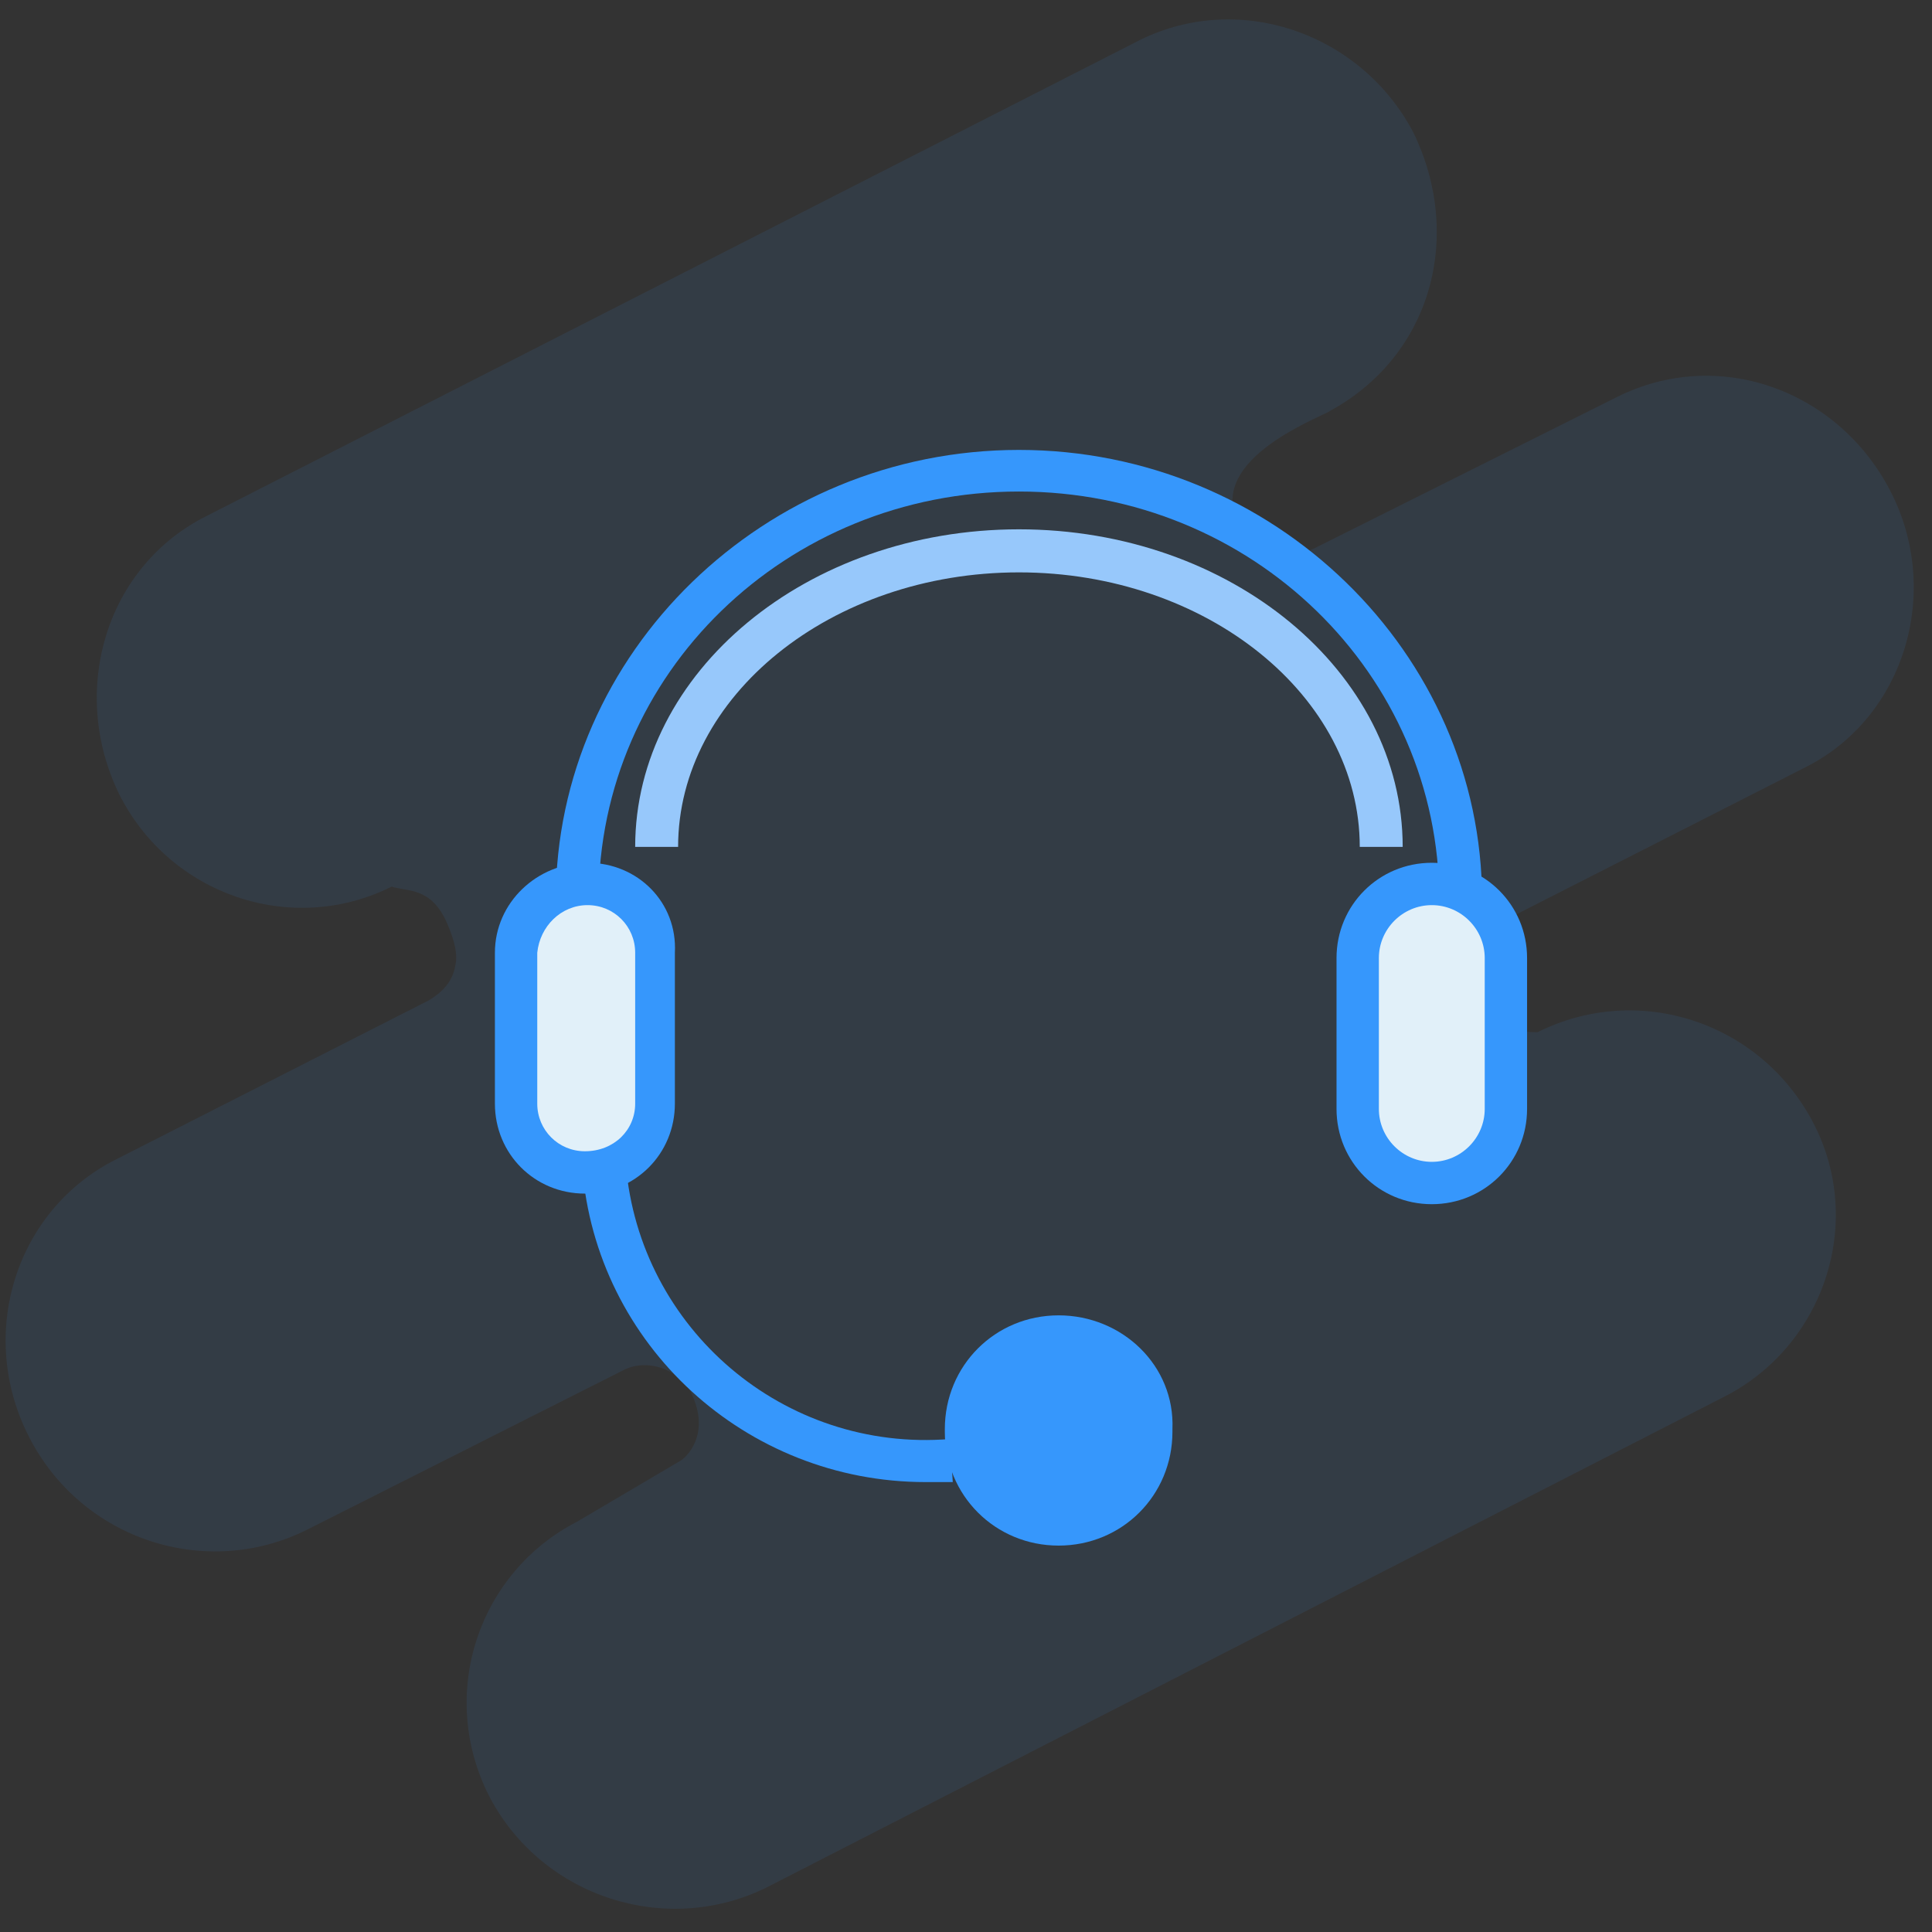
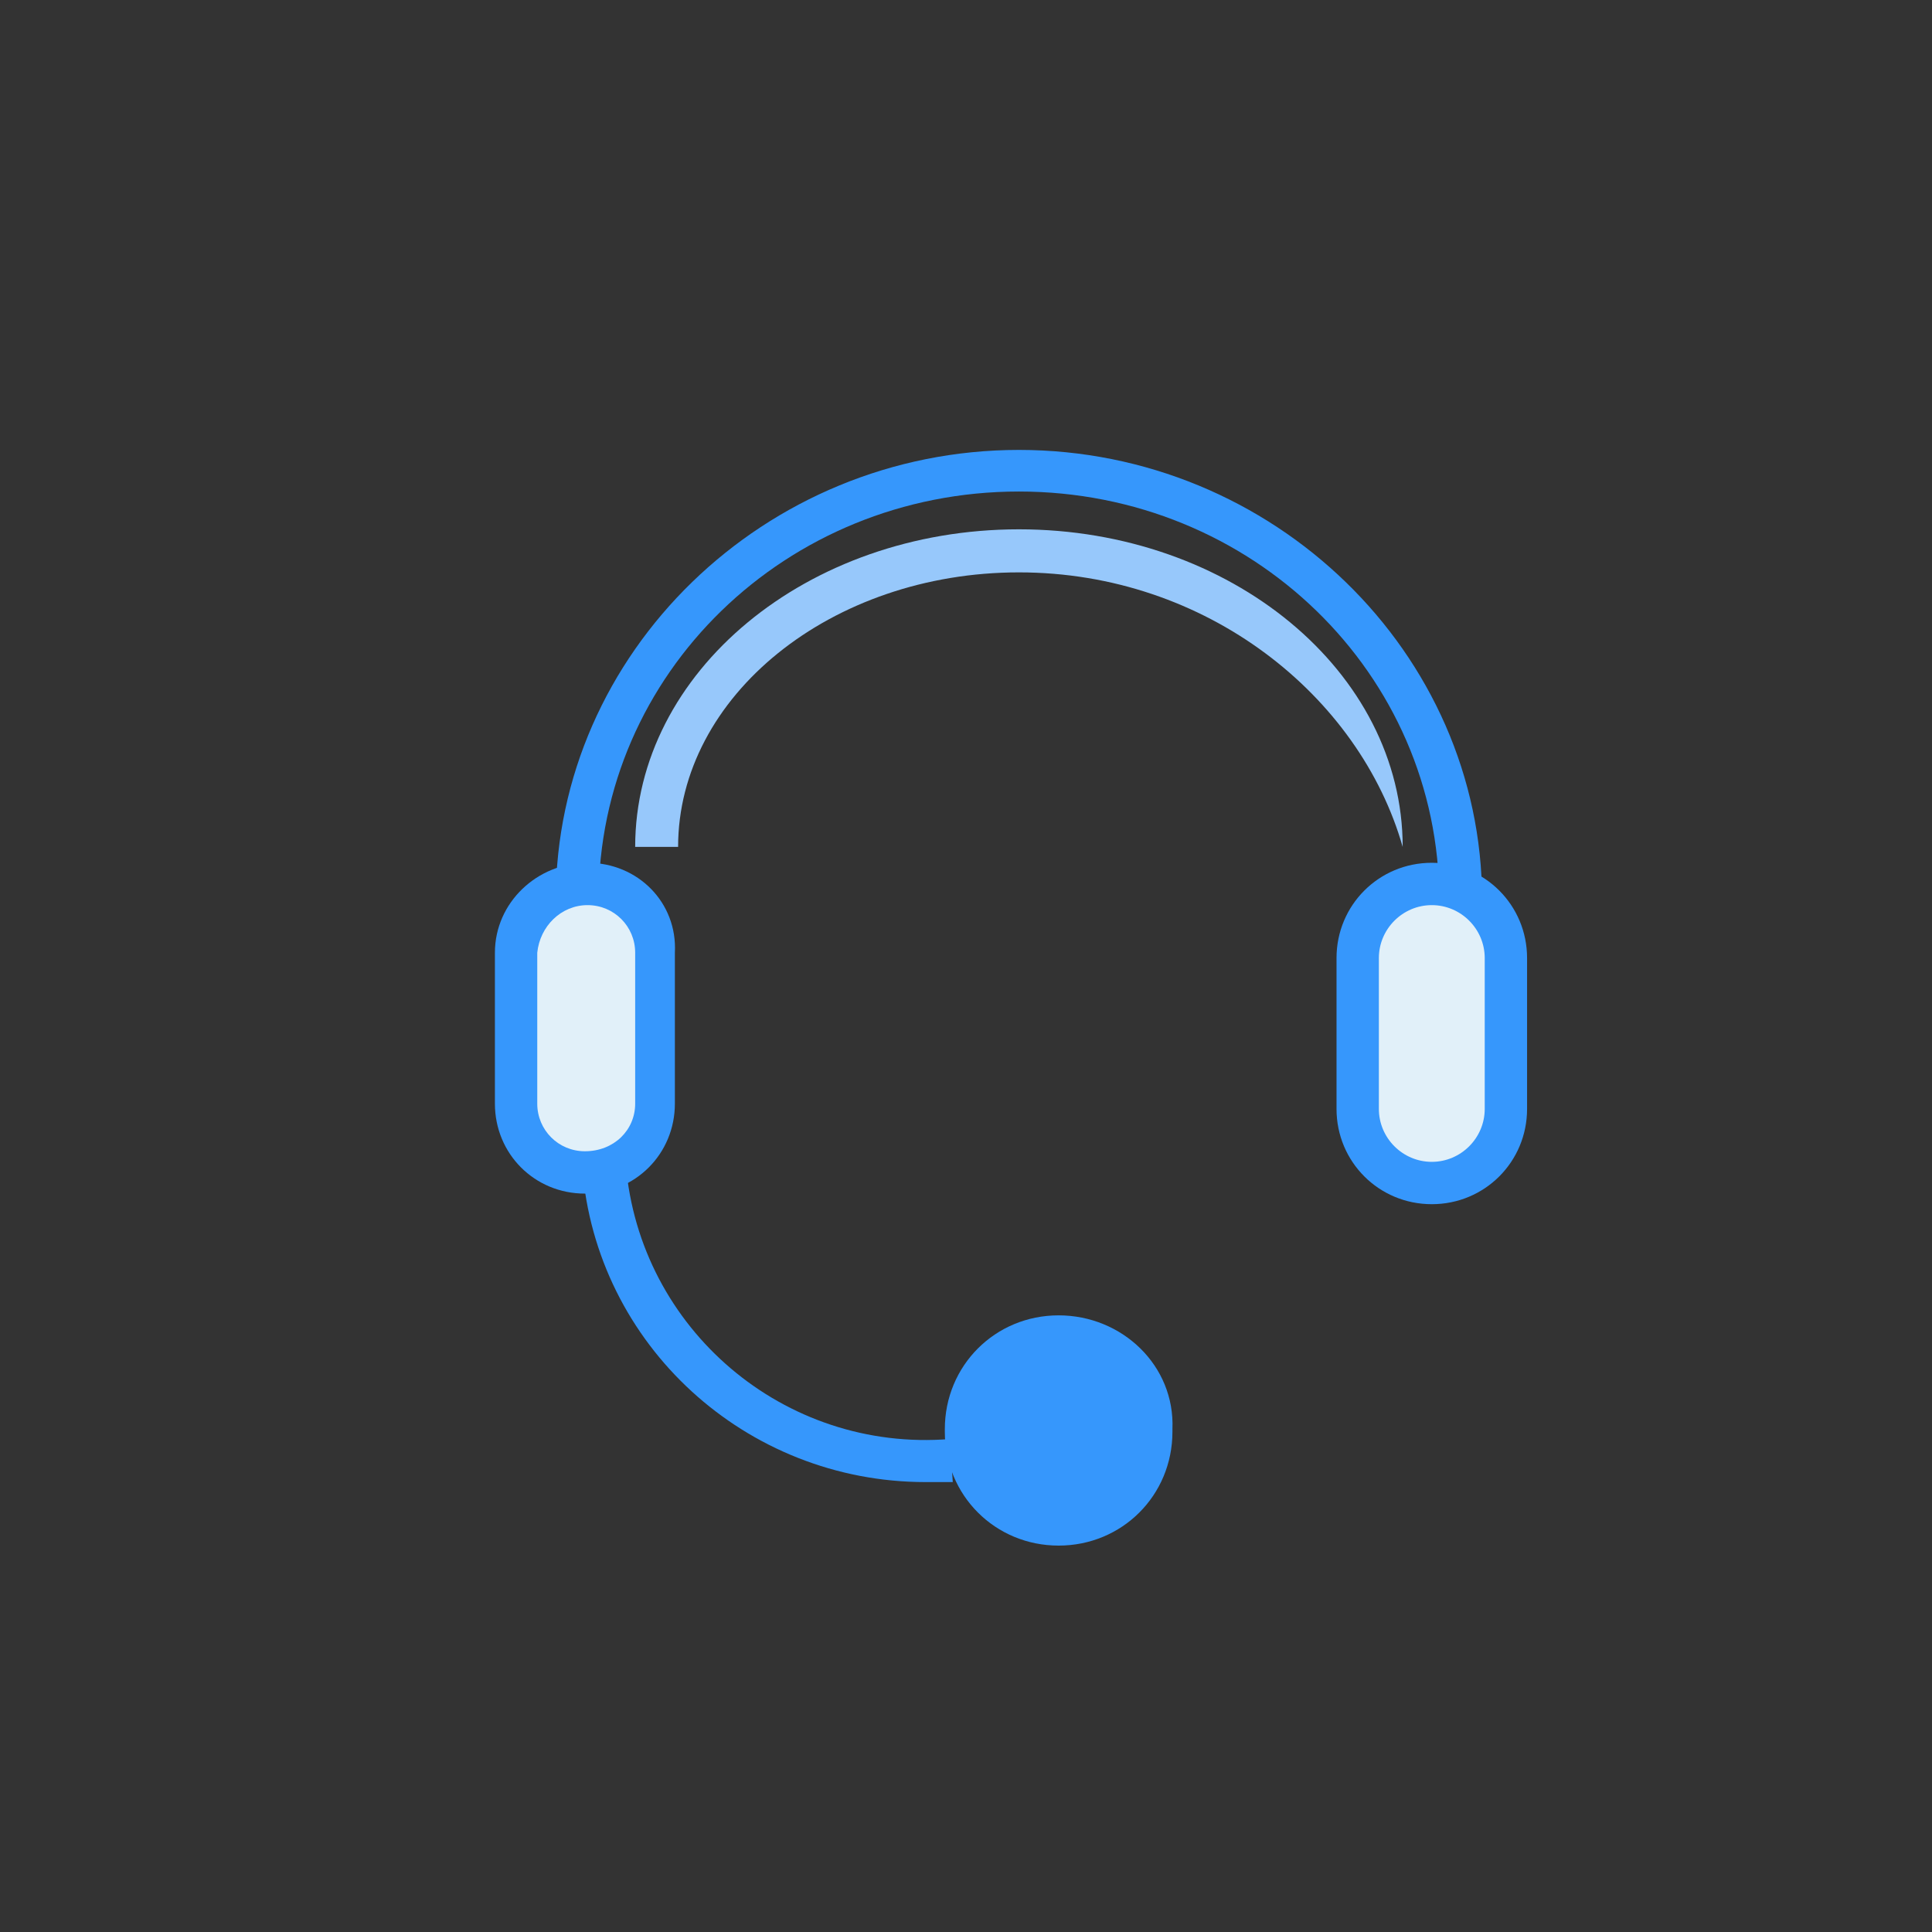
<svg xmlns="http://www.w3.org/2000/svg" width="73px" height="73px" viewBox="0 0 73 73" version="1.1">
  <rect x="0" y="0" width="73" height="73" fill="#333333" stroke="none" />
  <title>客服</title>
  <desc>Created with Sketch.</desc>
  <defs />
  <g id="Page-1" stroke="none" stroke-width="1" fill="none" fill-rule="evenodd">
    <g id="Artboard-Copy-4" transform="translate(-275, -2587)">
      <g id="客服" transform="translate(275, 2587)">
        <g id="Fill-1_14_" opacity="0.09" fill="#3697FC" fill-rule="nonzero">
          <g id="_x2D_iteration-c_16_">
-             <path d="M49.7,20.7 C48.7,21.2 47.3,20.8 46.8,19.8 C45.5,17.3 50.1,15.7 50.3,15.5 C54.1,13.4 55.3,8.9 53.4,5 C51.4,1.2 46.7,-0.4 42.9,1.6 L7.8,19.5 C4,21.4 2.6,26.1 4.5,30 C6.4,33.8 11,35.4 14.8,33.5 C15.4,33.7 16.3,33.5 16.9,34.9 C17.2,35.6 17.3,36.1 17.2,36.5 C17.1,37.1 16.7,37.5 16.2,37.8 L4.4,43.8 C0.6,45.7 -0.9,50.4 1.1,54.3 C3.1,58.2 7.8,59.7 11.6,57.8 L23.5,51.8 C24.4,51.3 25.6,51.7 26.1,52.6 C26.9,54.2 25.9,55.1 25.7,55.2 L21.8,57.5 C18.1,59.4 16.5,64 18.5,67.9 C20.5,71.7 25.2,73.2 29,71.3 L65.1,52.8 C68.9,50.9 70.5,46.2 68.5,42.4 C66.5,38.6 61.9,37.1 58.1,39 C57.6,39 56.6,39 55.9,37.6 C55.4,36.6 55.8,35.3 56.8,34.8 L68.2,29 C72,27.1 73.4,22.3 71.4,18.5 C69.4,14.7 64.9,13.1 61.1,15 L49.7,20.7 Z" id="Shape" />
-           </g>
+             </g>
        </g>
        <g id="圆角矩形_27_4_" transform="translate(18, 32)">
          <path d="M4.2,12.3 C2.8,12.3 1.6,11.1 1.6,9.7 L1.6,4 C1.6,2.6 2.8,1.4 4.2,1.4 C5.7,1.4 6.9,2.6 6.9,4 L6.9,9.7 C6.8,11.1 5.7,12.3 4.2,12.3 Z" id="Shape" fill="#E1F0F9" />
          <path d="M4.2,2.2 C5.2,2.2 6,3 6,4 L6,9.7 C6,10.7 5.2,11.5 4.1,11.5 C3.1,11.5 2.3,10.7 2.3,9.7 L2.3,4 C2.4,3 3.2,2.2 4.2,2.2 Z M4.2,0.6 C2.3,0.6 0.7,2.1 0.7,4 L0.7,9.7 C0.7,11.6 2.2,13.1 4.1,13.1 C6,13.1 7.5,11.6 7.5,9.7 L7.5,4 C7.6,2.1 6.1,0.6 4.2,0.6 Z" id="Shape" fill="#3697FC" fill-rule="nonzero" />
        </g>
        <g id="圆角矩形_28_4_" transform="translate(50, 32)">
          <path d="M4.1,12.7 C2.6,12.7 1.3,11.4 1.3,9.9 L1.3,4.2 C1.3,2.7 2.6,1.4 4.1,1.4 C5.6,1.4 6.9,2.7 6.9,4.2 L6.9,9.9 C6.9,11.4 5.7,12.7 4.1,12.7 Z" id="Shape" fill="#E1F0F9" />
          <path d="M4.1,2.2 C5.2,2.2 6.1,3.1 6.1,4.2 L6.1,9.9 C6.1,11 5.2,11.9 4.1,11.9 C3,11.9 2.1,11 2.1,9.9 L2.1,4.2 C2.1,3.1 3,2.2 4.1,2.2 Z M4.1,0.6 C2.1,0.6 0.5,2.2 0.5,4.2 L0.5,9.9 C0.5,11.9 2.1,13.5 4.1,13.5 C6.1,13.5 7.7,11.9 7.7,9.9 L7.7,4.2 C7.7,2.2 6.1,0.6 4.1,0.6 Z" id="Shape" fill="#3697FC" fill-rule="nonzero" />
        </g>
        <g id="圆角矩形_26_8_" transform="translate(35, 49)" fill="#3697FC">
          <path d="M5,0.7 C2.6,0.7 0.7,2.6 0.7,5 L0.7,5.1 C0.7,7.5 2.6,9.4 5,9.4 C7.4,9.4 9.3,7.5 9.3,5.1 L9.3,5 C9.4,2.6 7.4,0.7 5,0.7 Z" id="Shape" />
        </g>
        <path d="M34.971,56 C28.176,56 22.515,50.814 22,44.102 L23.647,44 C24.162,50.203 29.618,54.881 35.897,54.373 L36,56 C35.588,56 35.279,56 34.971,56 Z" id="Shape" fill="#3697FC" fill-rule="nonzero" />
        <path d="M56,34 L54.382,34 C54.382,25.451 47.301,18.572 38.5,18.572 C29.699,18.572 22.618,25.451 22.618,34 L21,34 C21,24.665 28.89,17 38.5,17 C48.11,17 56,24.665 56,34 Z" id="Shape" fill="#3697FC" fill-rule="nonzero" />
-         <path d="M53,32 L51.378,32 C51.378,26.305 45.598,21.627 38.5,21.627 C31.402,21.627 25.622,26.305 25.622,32 L24,32 C24,25.39 30.49,20 38.5,20 C46.51,20 53,25.39 53,32 Z" id="Shape" fill="#97C8FB" fill-rule="nonzero" />
+         <path d="M53,32 C51.378,26.305 45.598,21.627 38.5,21.627 C31.402,21.627 25.622,26.305 25.622,32 L24,32 C24,25.39 30.49,20 38.5,20 C46.51,20 53,25.39 53,32 Z" id="Shape" fill="#97C8FB" fill-rule="nonzero" />
      </g>
    </g>
  </g>
</svg>